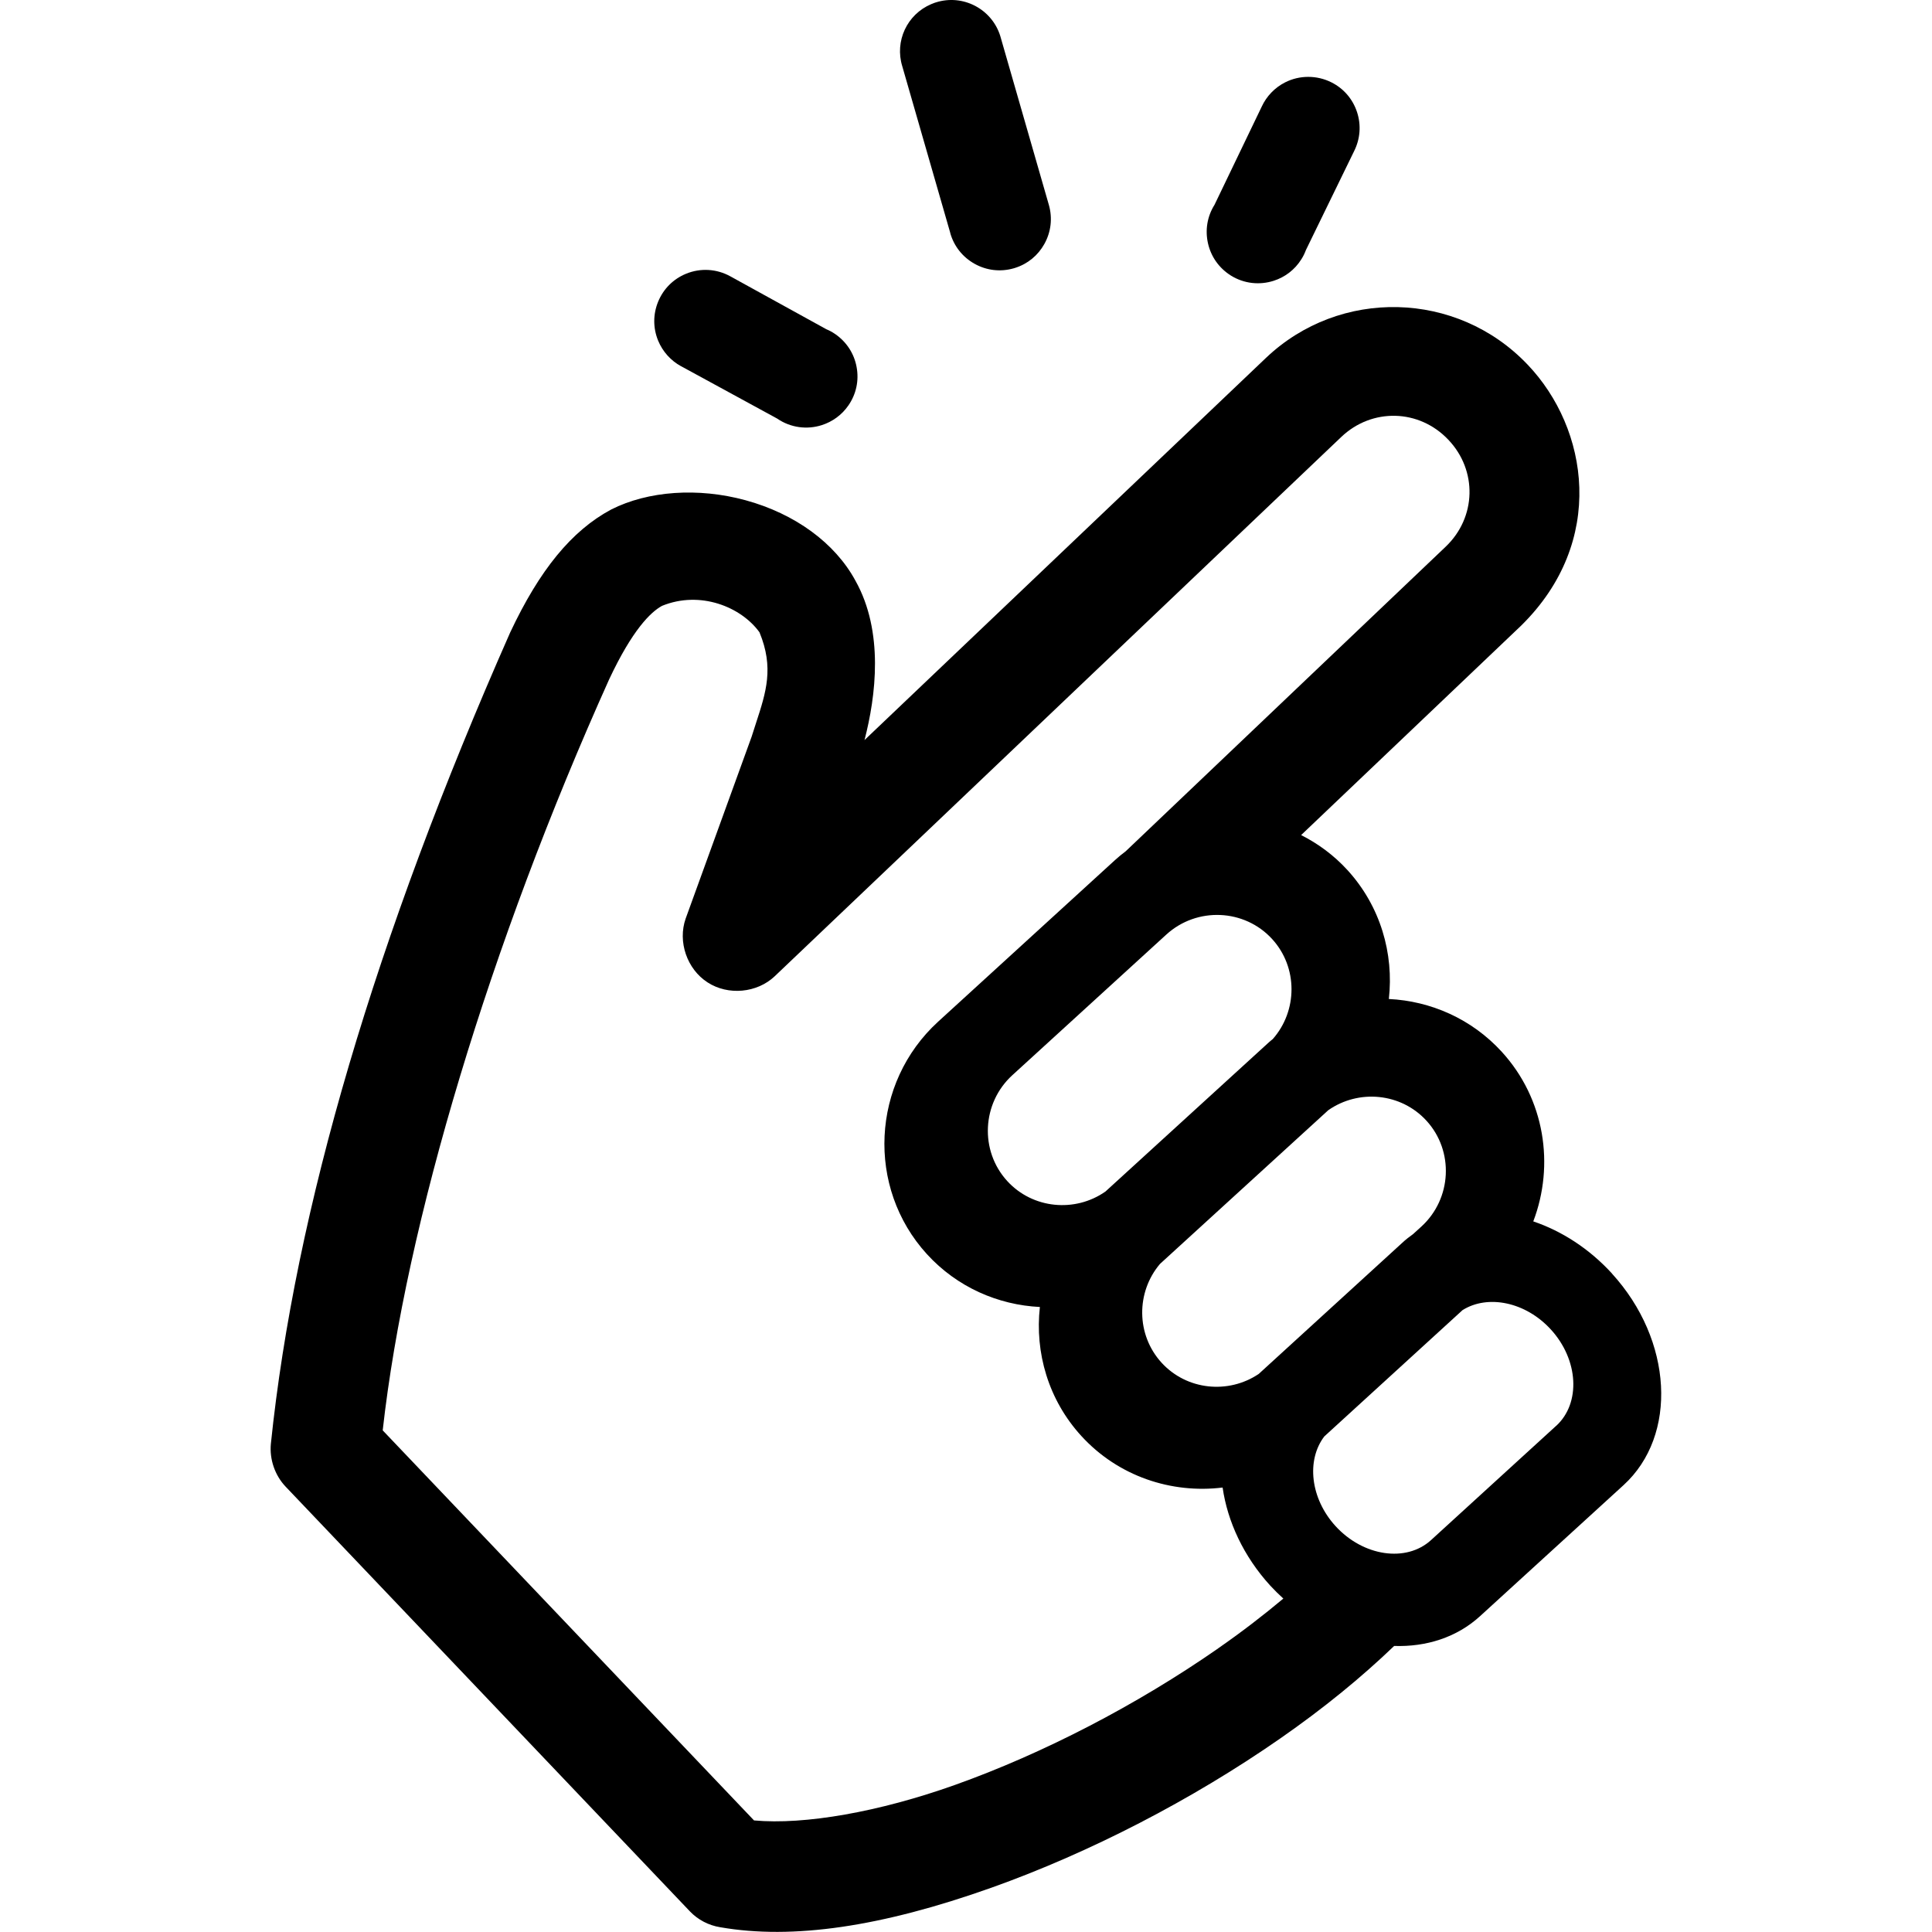
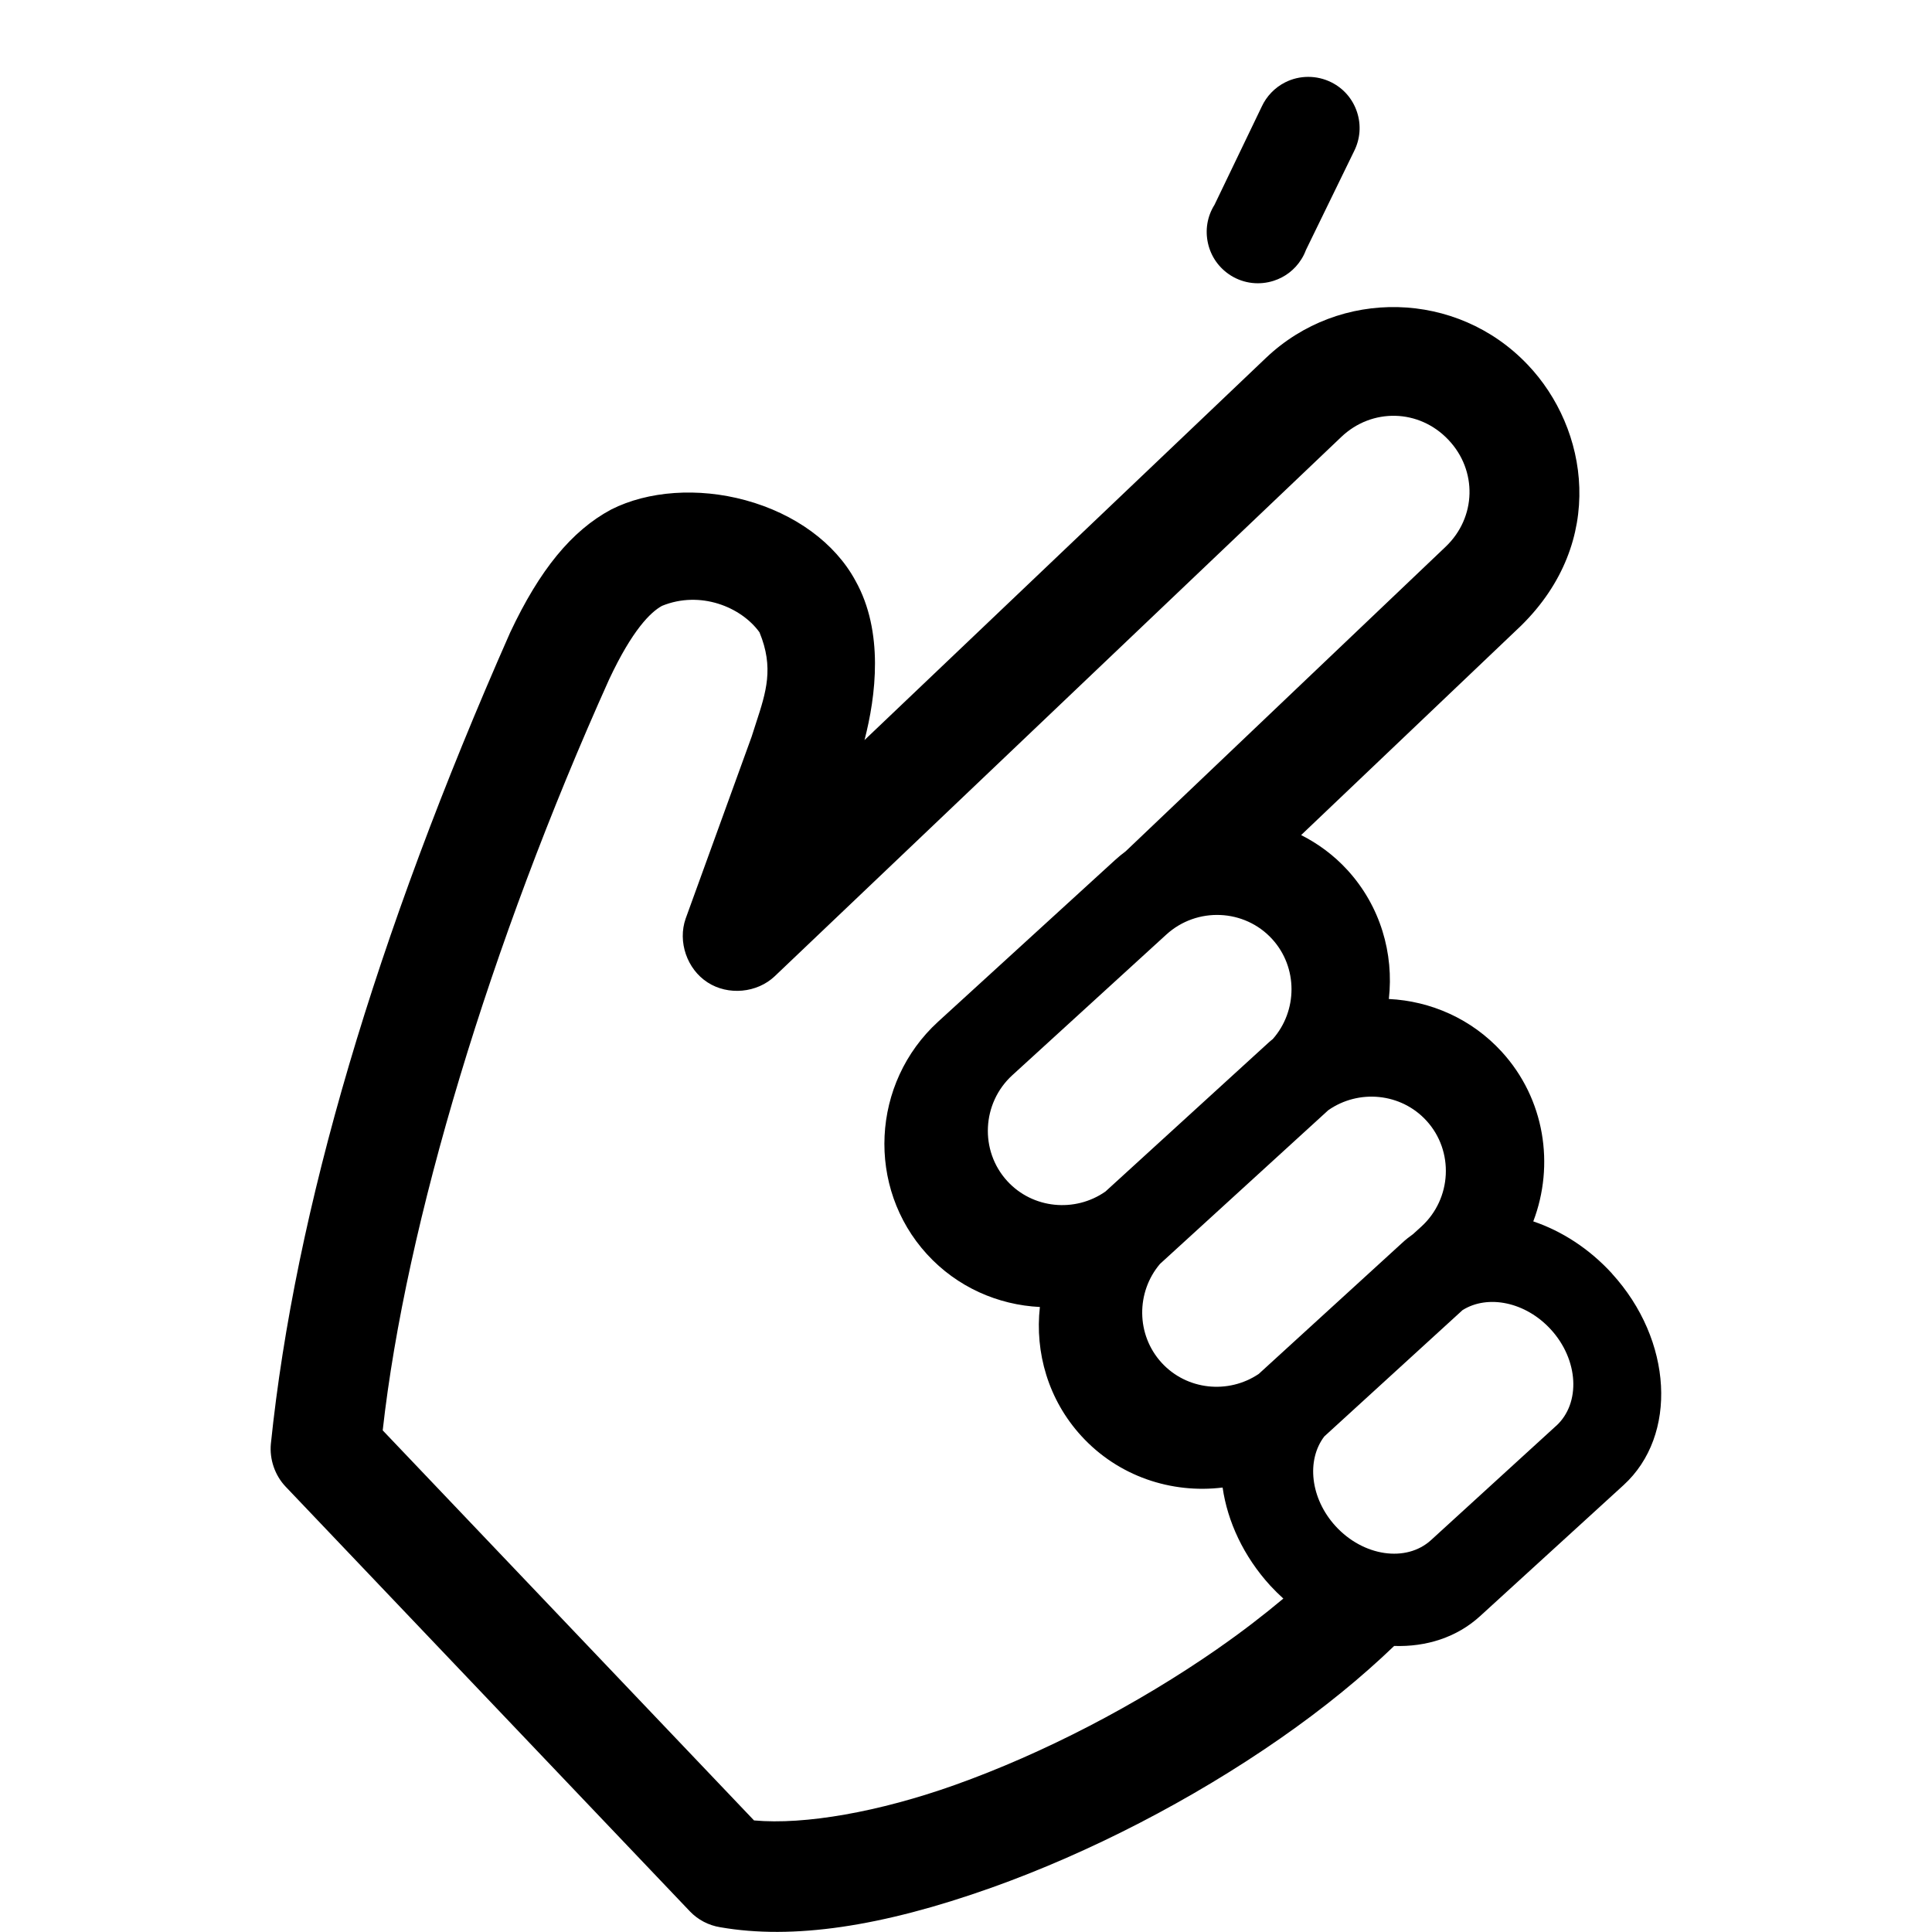
<svg xmlns="http://www.w3.org/2000/svg" id="Calque_1" viewBox="0 0 283.46 283.46">
-   <path d="M139.42,34.2c.55,1.93,1.82,3.53,3.58,4.51s3.79,1.21,5.72.66c.08-.02.15-.05.23-.07,1.83-.58,3.34-1.82,4.28-3.51.98-1.76,1.21-3.79.66-5.72l-7.04-24.47c-1.06-4.01-5.18-6.41-9.19-5.35-.35.09-.7.21-1.04.36-3.55,1.51-5.37,5.44-4.24,9.11l7.05,24.48Z" />
-   <path d="M99.91,53.72l14.11,7.69c1.99,1.37,4.42,1.65,6.56.96,1.53-.49,2.92-1.47,3.9-2.89,1.14-1.65,1.57-3.65,1.2-5.63-.36-1.98-1.48-3.69-3.13-4.83-.43-.3-.9-.55-1.3-.71l-14.08-7.76c-2.02-1.12-4.4-1.26-6.53-.38-1.86.77-3.3,2.21-4.07,4.07s-.77,3.9,0,5.76c.66,1.59,1.85,2.91,3.35,3.73Z" />
  <path d="M180.58,40.42c1.95,1.22,4.24,1.43,6.28.78,1.64-.52,3.1-1.6,4.08-3.17.28-.44.51-.92.66-1.34l7.07-14.51c.9-1.79,1.06-3.83.43-5.74-.63-1.91-1.96-3.46-3.76-4.36-2.13-1.07-4.68-1.07-6.8.01-1.5.76-2.72,2.03-3.42,3.55l-6.93,14.41c-1.07,1.7-1.4,3.72-.95,5.68.45,1.96,1.64,3.62,3.34,4.69Z" />
  <path d="M236.51,186.85c-3.35-3.66-7.38-6.24-11.55-7.65,3.15-8.27,1.7-17.96-4.62-24.88-4.43-4.85-10.44-7.45-16.57-7.75.75-6.67-1.23-13.61-6.07-18.91-1.99-2.18-4.31-3.88-6.8-5.14l32.27-30.72c12.57-12.35,9.89-28.93.97-38.29-.02-.02-.03-.03-.05-.05-10.32-10.83-27.52-11.26-38.36-.94l-58.89,56.06c1.67-6.44,2.87-15.89-1.33-23.38-2.99-5.53-8.87-9.83-16.14-11.81-6.93-1.89-14.29-1.38-19.71,1.37-5.78,3.1-10.48,8.83-14.81,18.04-19.76,44.73-31.57,84.78-35.11,119.05-.21,2.26.59,4.6,2.15,6.25l59.33,62.33c1.17,1.23,2.75,2.06,4.45,2.33,10.61,1.85,23.63-.05,39.79-5.8,14.41-5.13,29.47-12.91,42.41-21.92,6.27-4.36,11.83-8.89,16.68-13.55,4.7.16,9.18-1.25,12.59-4.36l21.06-19.23c8-7.3,7.23-21.28-1.71-31.06ZM208.54,179.96l-1.22,1.11c-.55.39-1.09.81-1.59,1.28l-21.05,19.23c-4.45,3-10.56,2.4-14.26-1.65-3.74-4.1-3.75-10.34-.23-14.49l24.69-22.55c4.46-3.12,10.67-2.55,14.41,1.54,4.07,4.45,3.73,11.44-.75,15.53ZM171.12,137.12c4.48-4.09,11.47-3.79,15.53.66,3.79,4.15,3.75,10.52.09,14.67-.17.15-.36.28-.53.44l-24.02,21.93c-4.46,3.12-10.67,2.55-14.41-1.54-4.07-4.45-3.73-11.44.75-15.53l22.59-20.63ZM178.74,241.84c-11.93,8.3-25.66,15.42-38.65,20.05-11.09,3.95-22.03,5.88-29.46,5.2l-54.48-57.23c3.38-30.3,15.78-71.42,33.23-110.2,3.4-7.24,6.08-9.86,7.75-10.77,5.6-2.29,11.61.15,14.3,3.88,2.15,5.2.97,8.79-.51,13.32-.22.67-.44,1.36-.64,1.99l-9.68,26.69c-1.19,3.39.19,7.42,3.22,9.37,3.01,1.95,7.25,1.56,9.85-.91l83.11-79.11c4.51-4.3,11.42-4.13,15.71.39,4.3,4.51,4.13,11.41-.39,15.71l-46.93,44.67c-.55.42-1.09.85-1.61,1.33l-25.91,23.67c-9.84,8.99-10.58,24.34-1.65,34.12,4.43,4.85,10.44,7.45,16.57,7.75-.75,6.67,1.23,13.61,6.07,18.91,5.43,5.95,13.24,8.5,20.74,7.58.72,4.99,3.07,10.09,6.99,14.39.62.67,1.26,1.3,1.92,1.9-2.96,2.48-6.16,4.94-9.56,7.3ZM228.31,209.2l-18.35,16.76c-3.64,3.32-9.94,2.4-14.01-2.05-3.7-4.05-4.31-9.67-1.65-13.16l20.28-18.53c3.71-2.33,9.26-1.21,12.96,2.84,4.07,4.45,4.42,10.81.78,14.14Z" />
</svg>